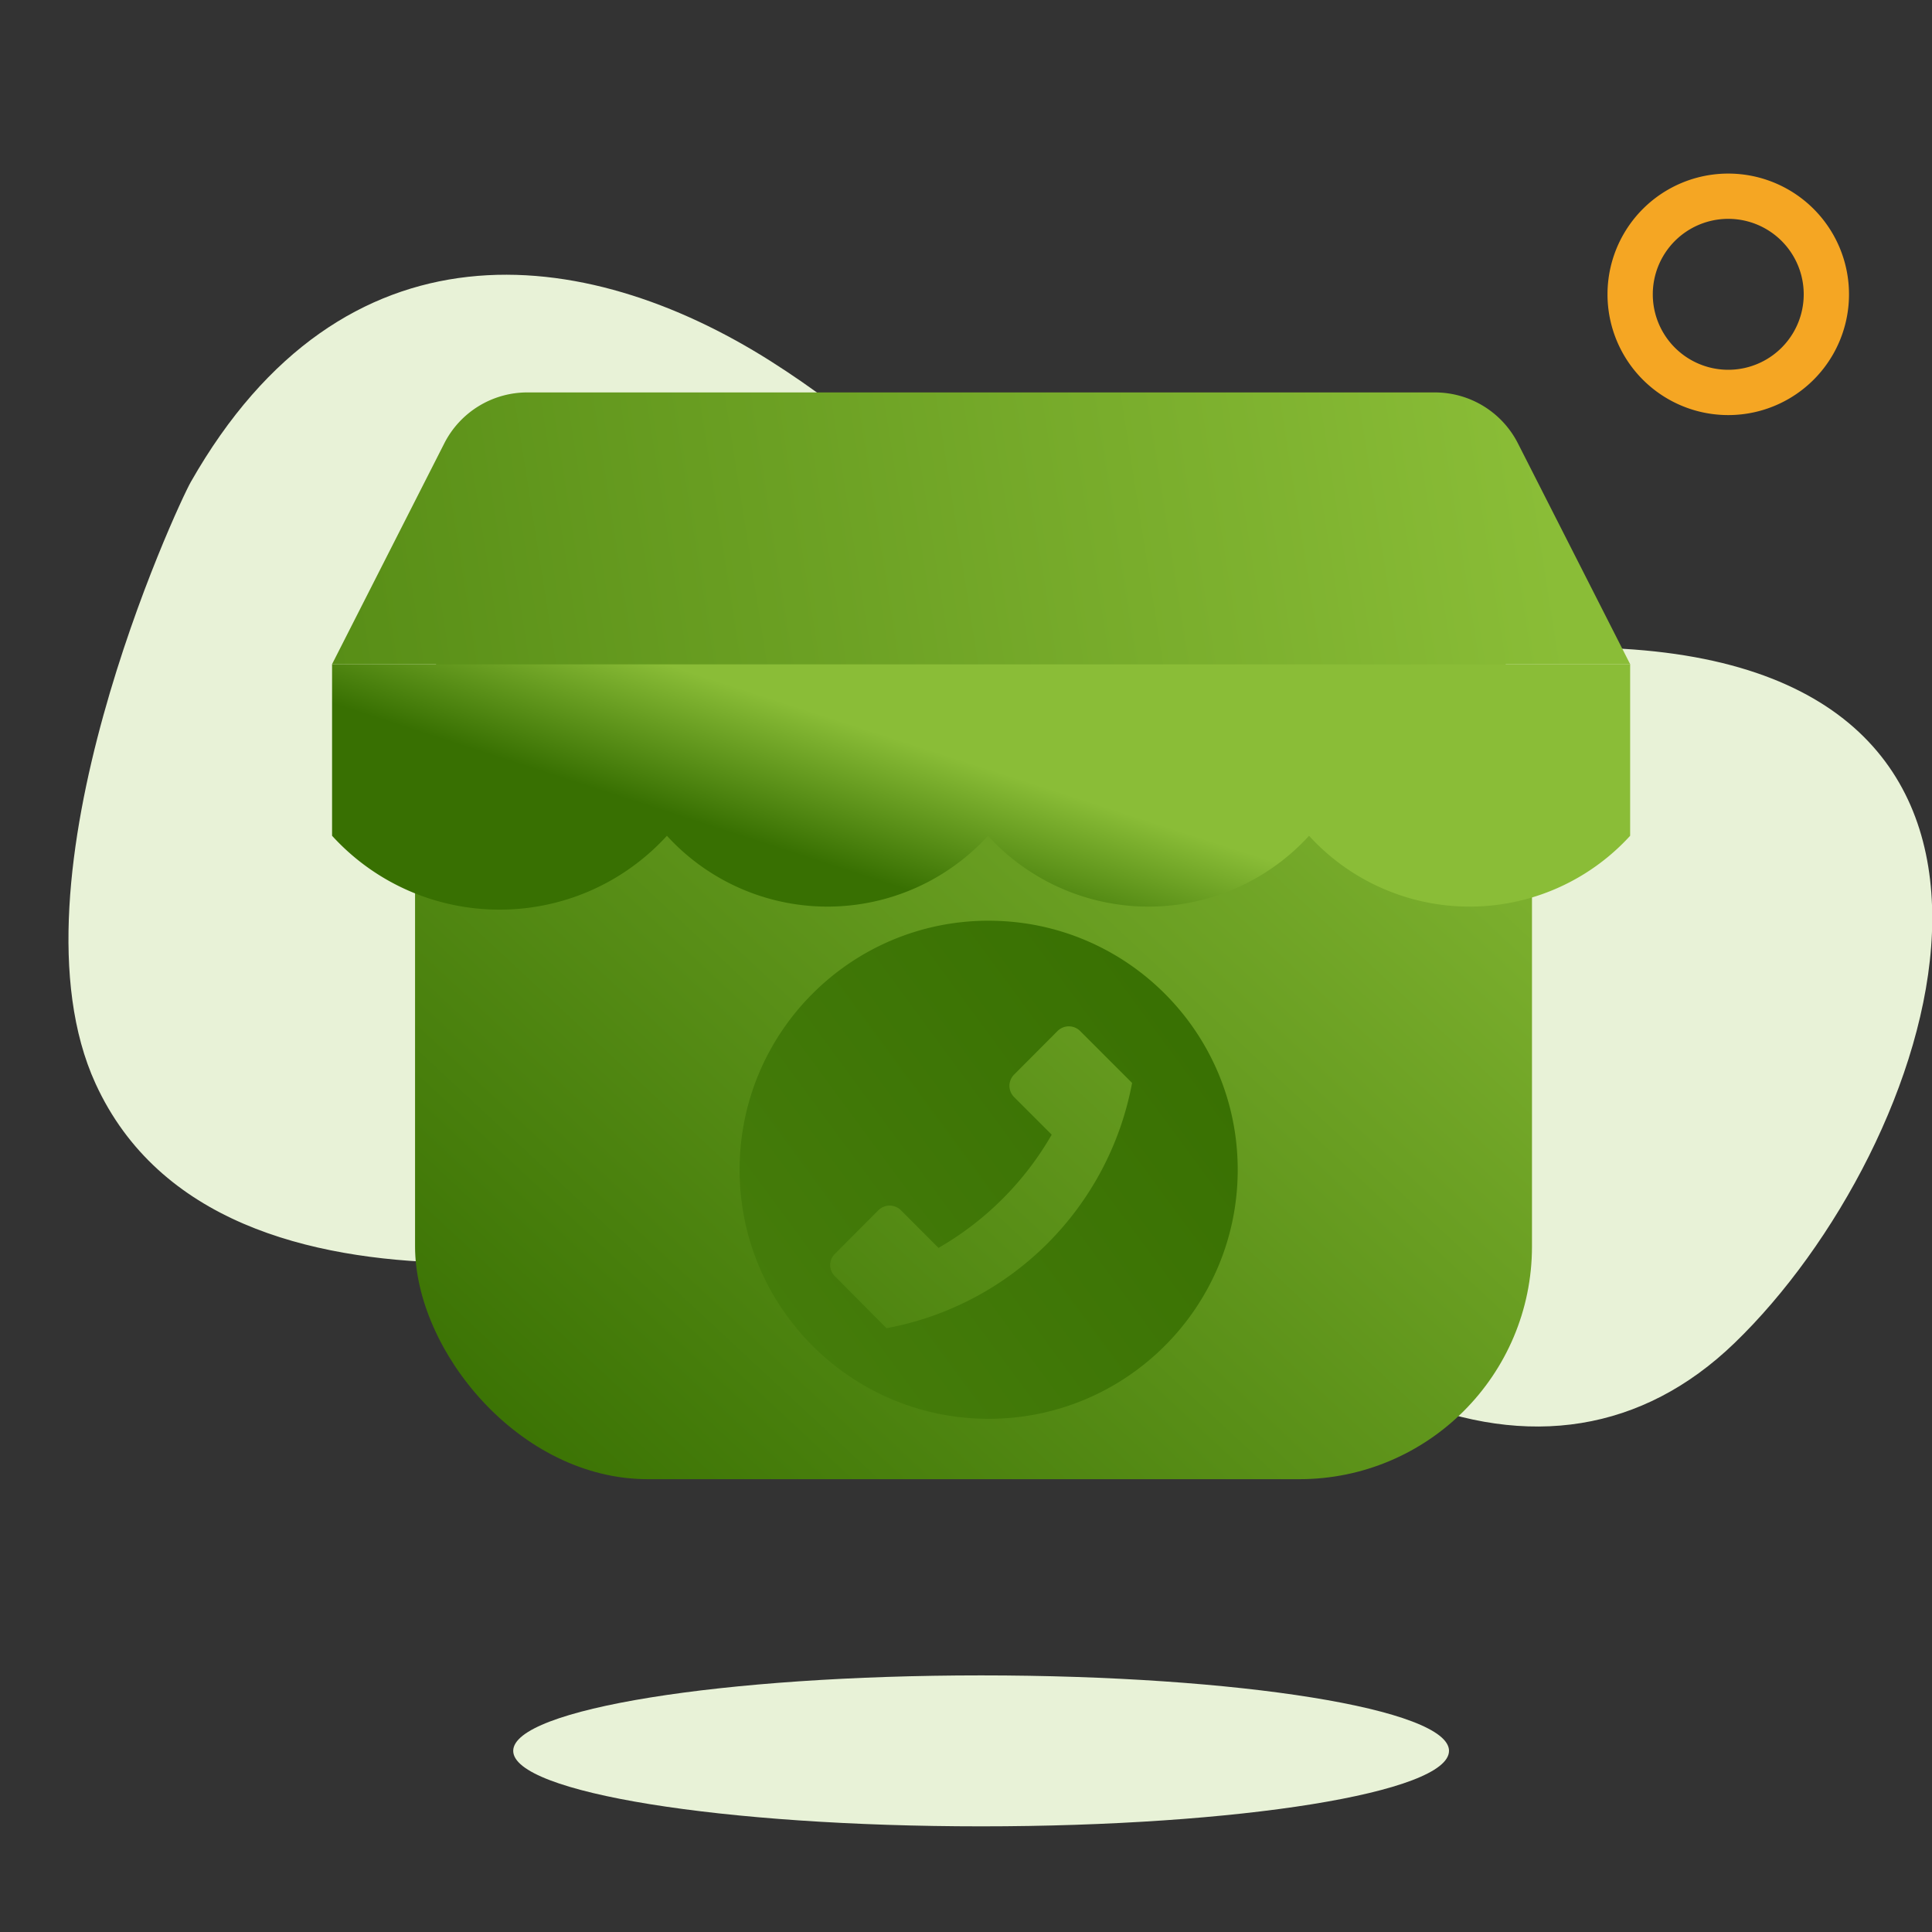
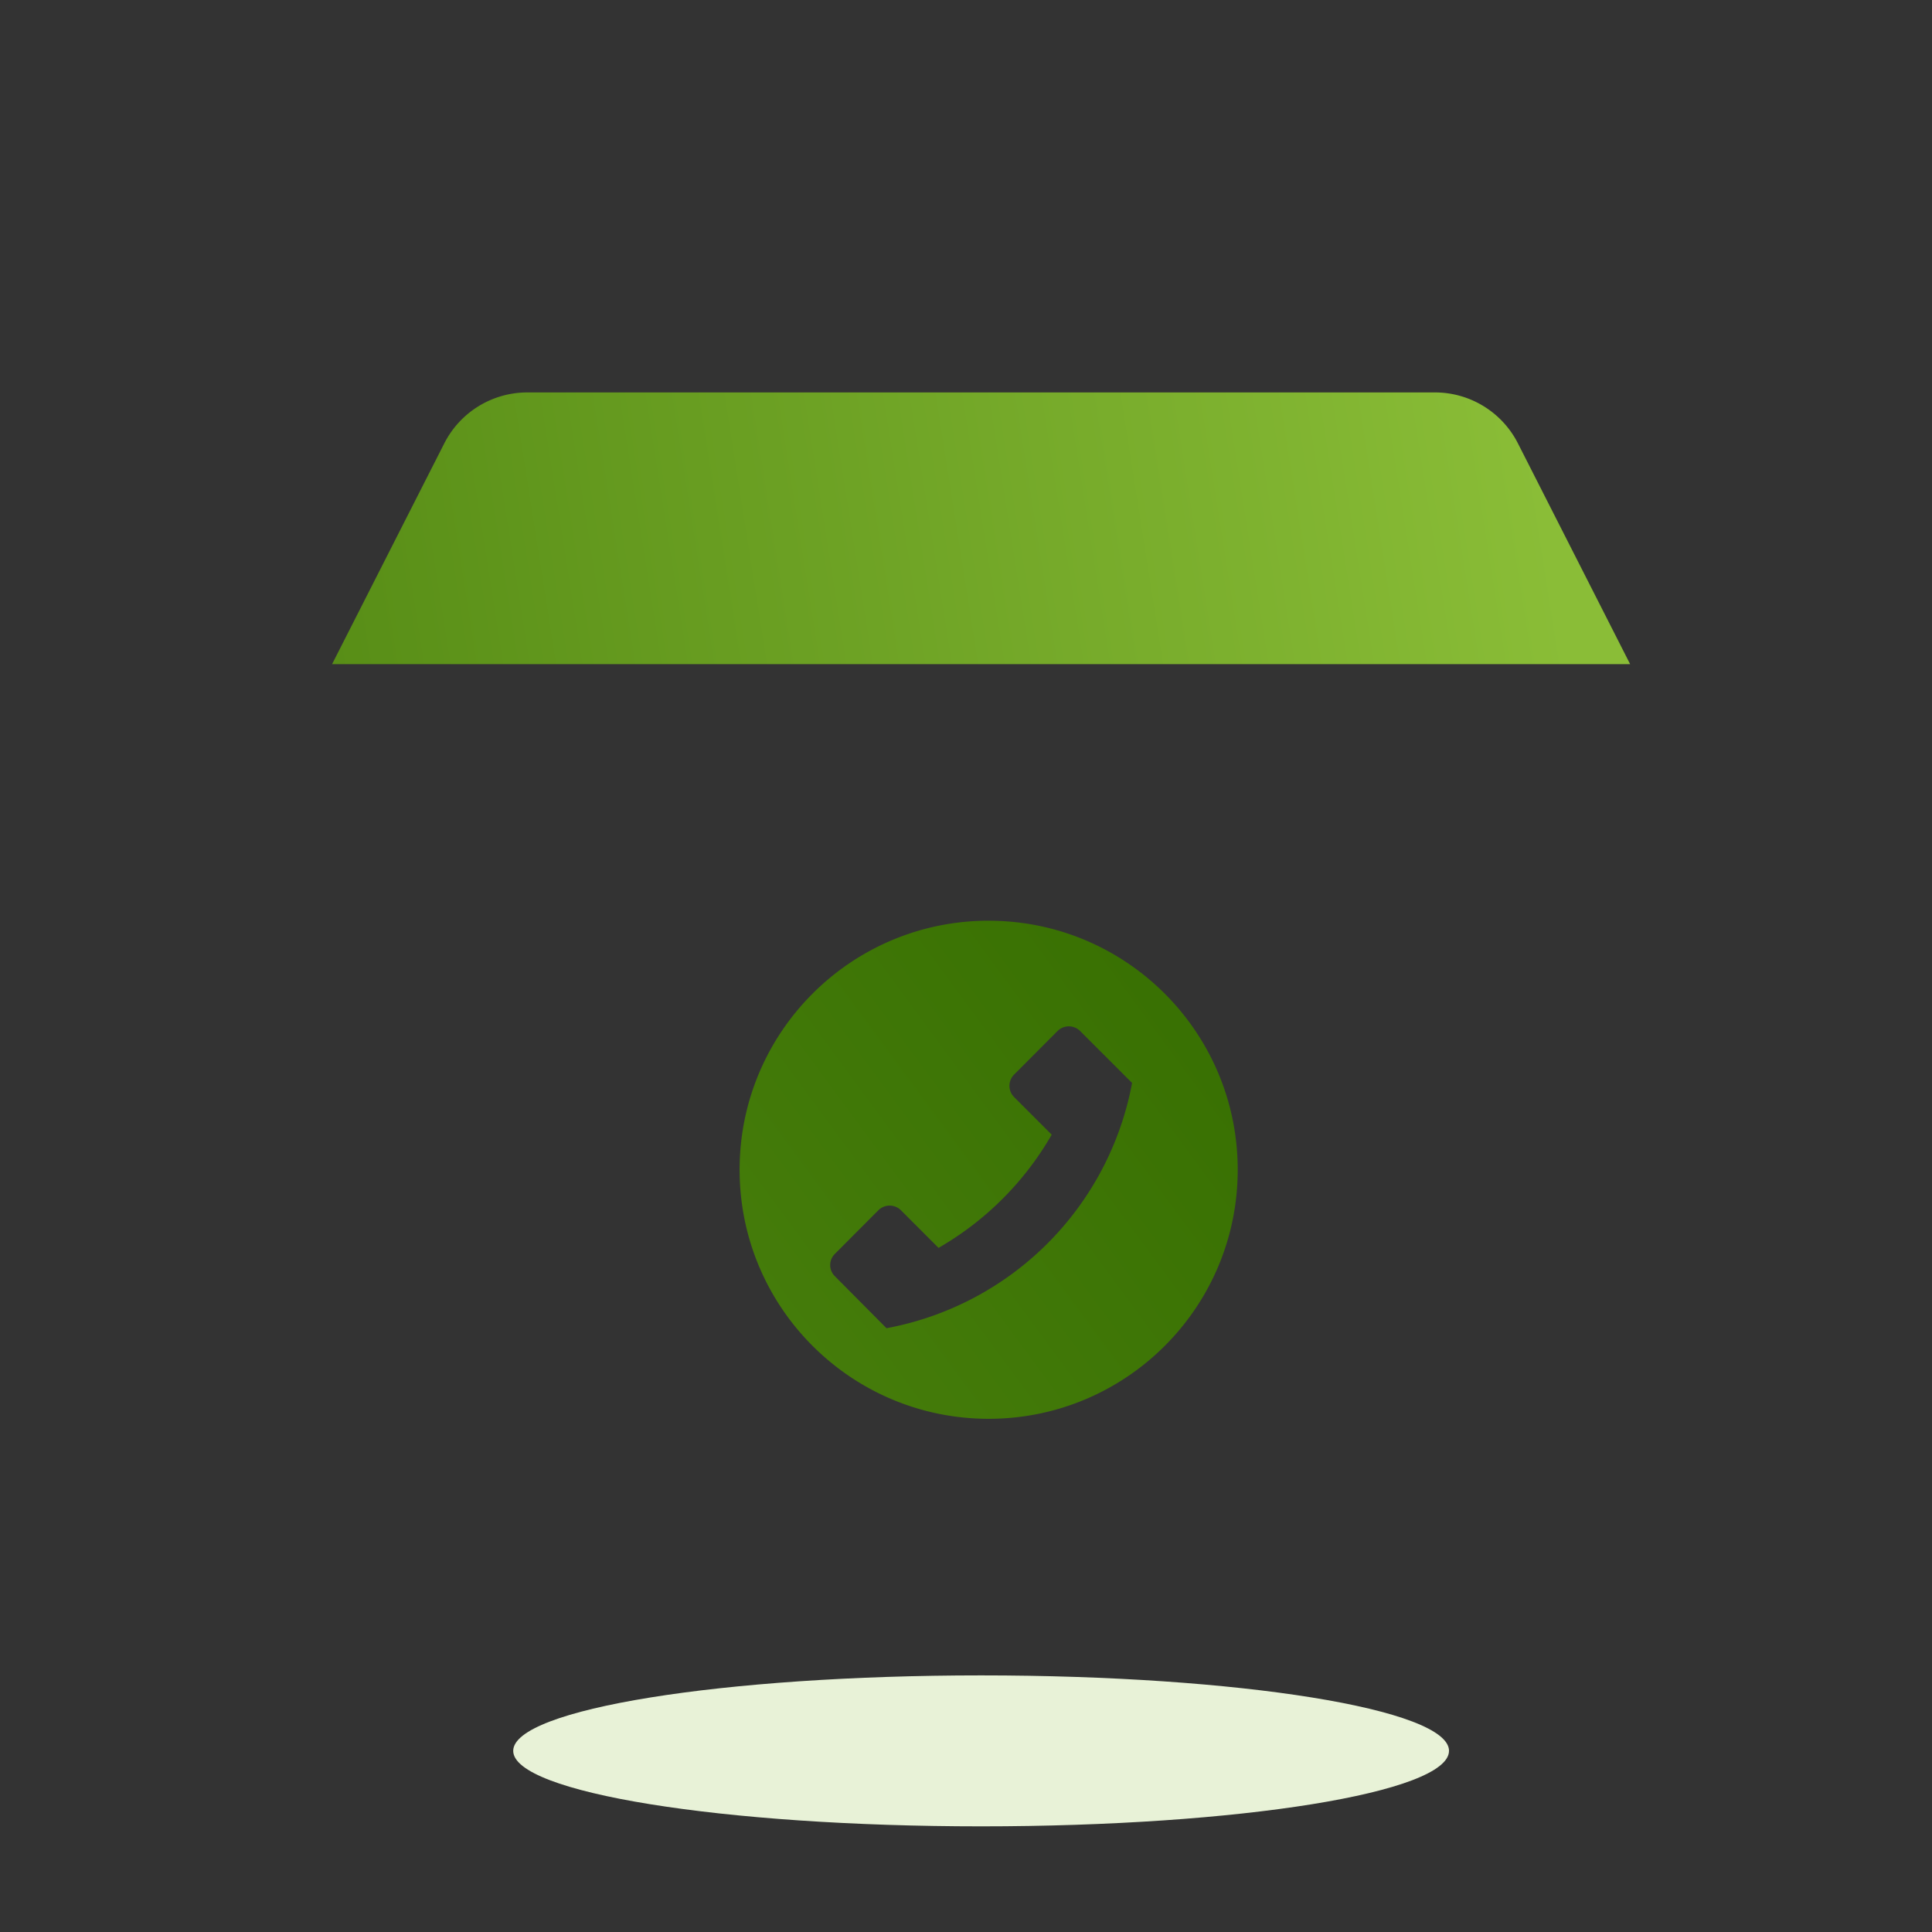
<svg xmlns="http://www.w3.org/2000/svg" width="83" height="83">
  <rect width="100%" height="100%" fill="#333333" stroke="none" />
  <defs>
    <linearGradient x1="100%" y1="3.359%" x2="0%" y2="94.605%" id="a">
      <stop stop-color="#8ABD37" offset="0%" />
      <stop stop-color="#387002" offset="100%" />
    </linearGradient>
    <linearGradient x1="90.014%" y1="7.546%" x2="-477.105%" y2="424.986%" id="b">
      <stop stop-color="#387002" offset="0%" />
      <stop stop-color="#8ABD37" offset="100%" />
    </linearGradient>
    <linearGradient x1="25.211%" y1="53.741%" x2="50%" y2="37.797%" id="c">
      <stop stop-color="#387002" offset=".003%" />
      <stop stop-color="#8ABD37" offset="100%" />
    </linearGradient>
    <linearGradient x1="93.812%" y1="48.446%" x2="-62.485%" y2="53.605%" id="d">
      <stop stop-color="#8ABD37" offset="0%" />
      <stop stop-color="#387002" offset="100%" />
    </linearGradient>
  </defs>
  <g transform="translate(-3.89 1.945)" fill="none" fill-rule="evenodd">
-     <path d="M7.992 44.602c5.434 11.884 25.854 6.458 27.562 6.572 8.685.583 12.166-2.481 17.827.617 5.517 3.02 5.523 4.123 10.86 6.33 5.279 2.184 10.207 1.453 14.163-2.366 8.69-8.39 15.531-28.641-4.795-29.828-6.044-.353-12.51 3.918-17.893 1.563-8.105-3.545-11.175-9.141-18.72-13.921-8.003-5.069-18.36-6.32-24.911 5.195-.553.97-8.083 17.115-4.093 25.838z" fill="#E8F2D7" />
-     <path d="M78.137 5.512a5.187 5.187 0 1 0 0 10.375 5.187 5.187 0 0 0 0-10.375zm0 1.945a3.242 3.242 0 1 1 0 6.484 3.242 3.242 0 0 1 0-6.484z" fill="#F5A623" fill-rule="nonzero" />
    <path d="M66.14 73.273c0 1.79-8.999 3.243-20.1 3.243-11.102 0-20.102-1.452-20.102-3.243 0-1.79 9-3.242 20.101-3.242 11.102 0 20.102 1.452 20.102 3.242" fill="#E8F2D7" />
-     <rect fill="url(#a)" fill-rule="nonzero" x="21.721" y="20.75" width="47.984" height="40.852" rx="10" />
    <path d="M46.363 37.61c5.91 0 10.7 4.79 10.7 10.699s-4.79 10.699-10.7 10.699c-5.909 0-10.699-4.79-10.699-10.7 0-5.908 4.79-10.699 10.7-10.699zm3.93 4.738a.687.687 0 0 0-.97 0l-1.867 1.873a.682.682 0 0 0 0 .964l1.616 1.616a13.203 13.203 0 0 1-4.862 4.864l-1.615-1.616a.687.687 0 0 0-.97 0L39.76 51.92a.672.672 0 0 0 0 .965l2.215 2.231a13.182 13.182 0 0 0 10.55-10.537z" fill="url(#b)" fill-rule="nonzero" />
-     <path d="M18.156 33.96c3.626 3.973 9.786 4.254 13.758.628.219-.2.428-.409.628-.627a9.338 9.338 0 0 0 13.793 0 9.338 9.338 0 0 0 13.793 0 9.338 9.338 0 0 0 13.794 0v-7.375H18.156v7.375z" fill="url(#c)" fill-rule="nonzero" />
    <path d="M26.543 14.914h38.992a4 4 0 0 1 3.566 2.188l4.82 9.484H18.157l4.82-9.484a4 4 0 0 1 3.567-2.188z" fill="url(#d)" fill-rule="nonzero" />
  </g>
</svg>